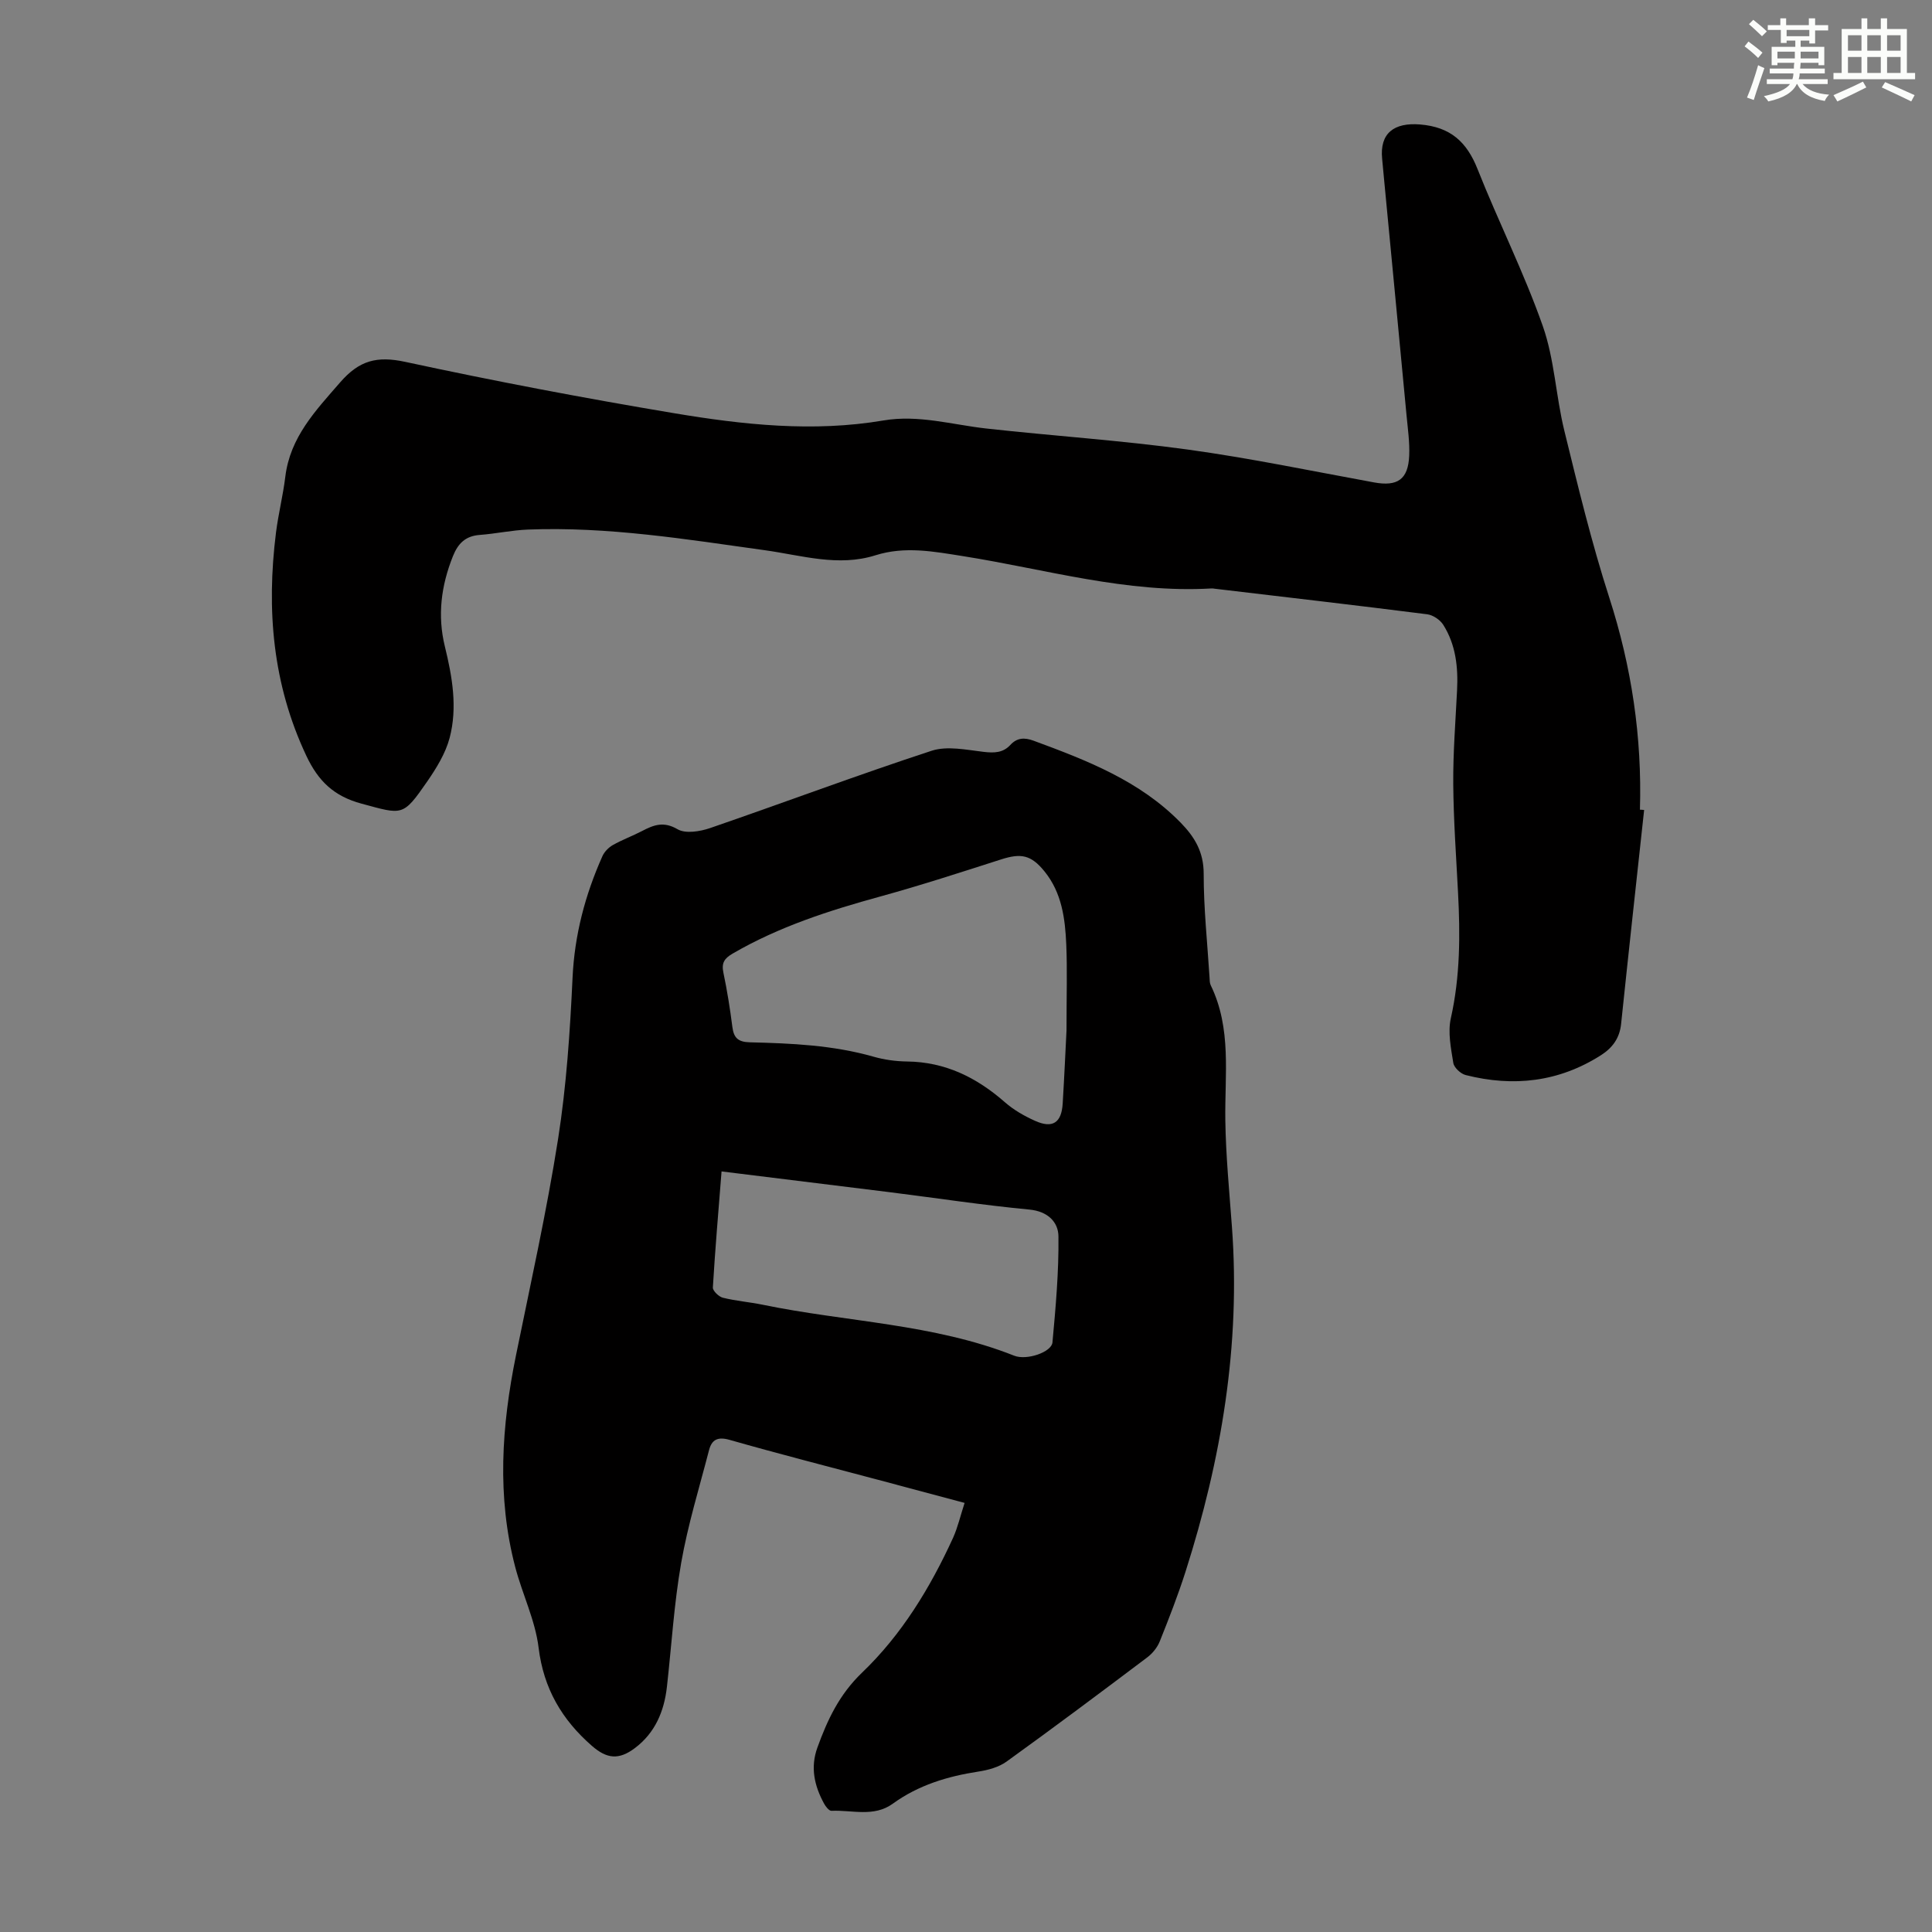
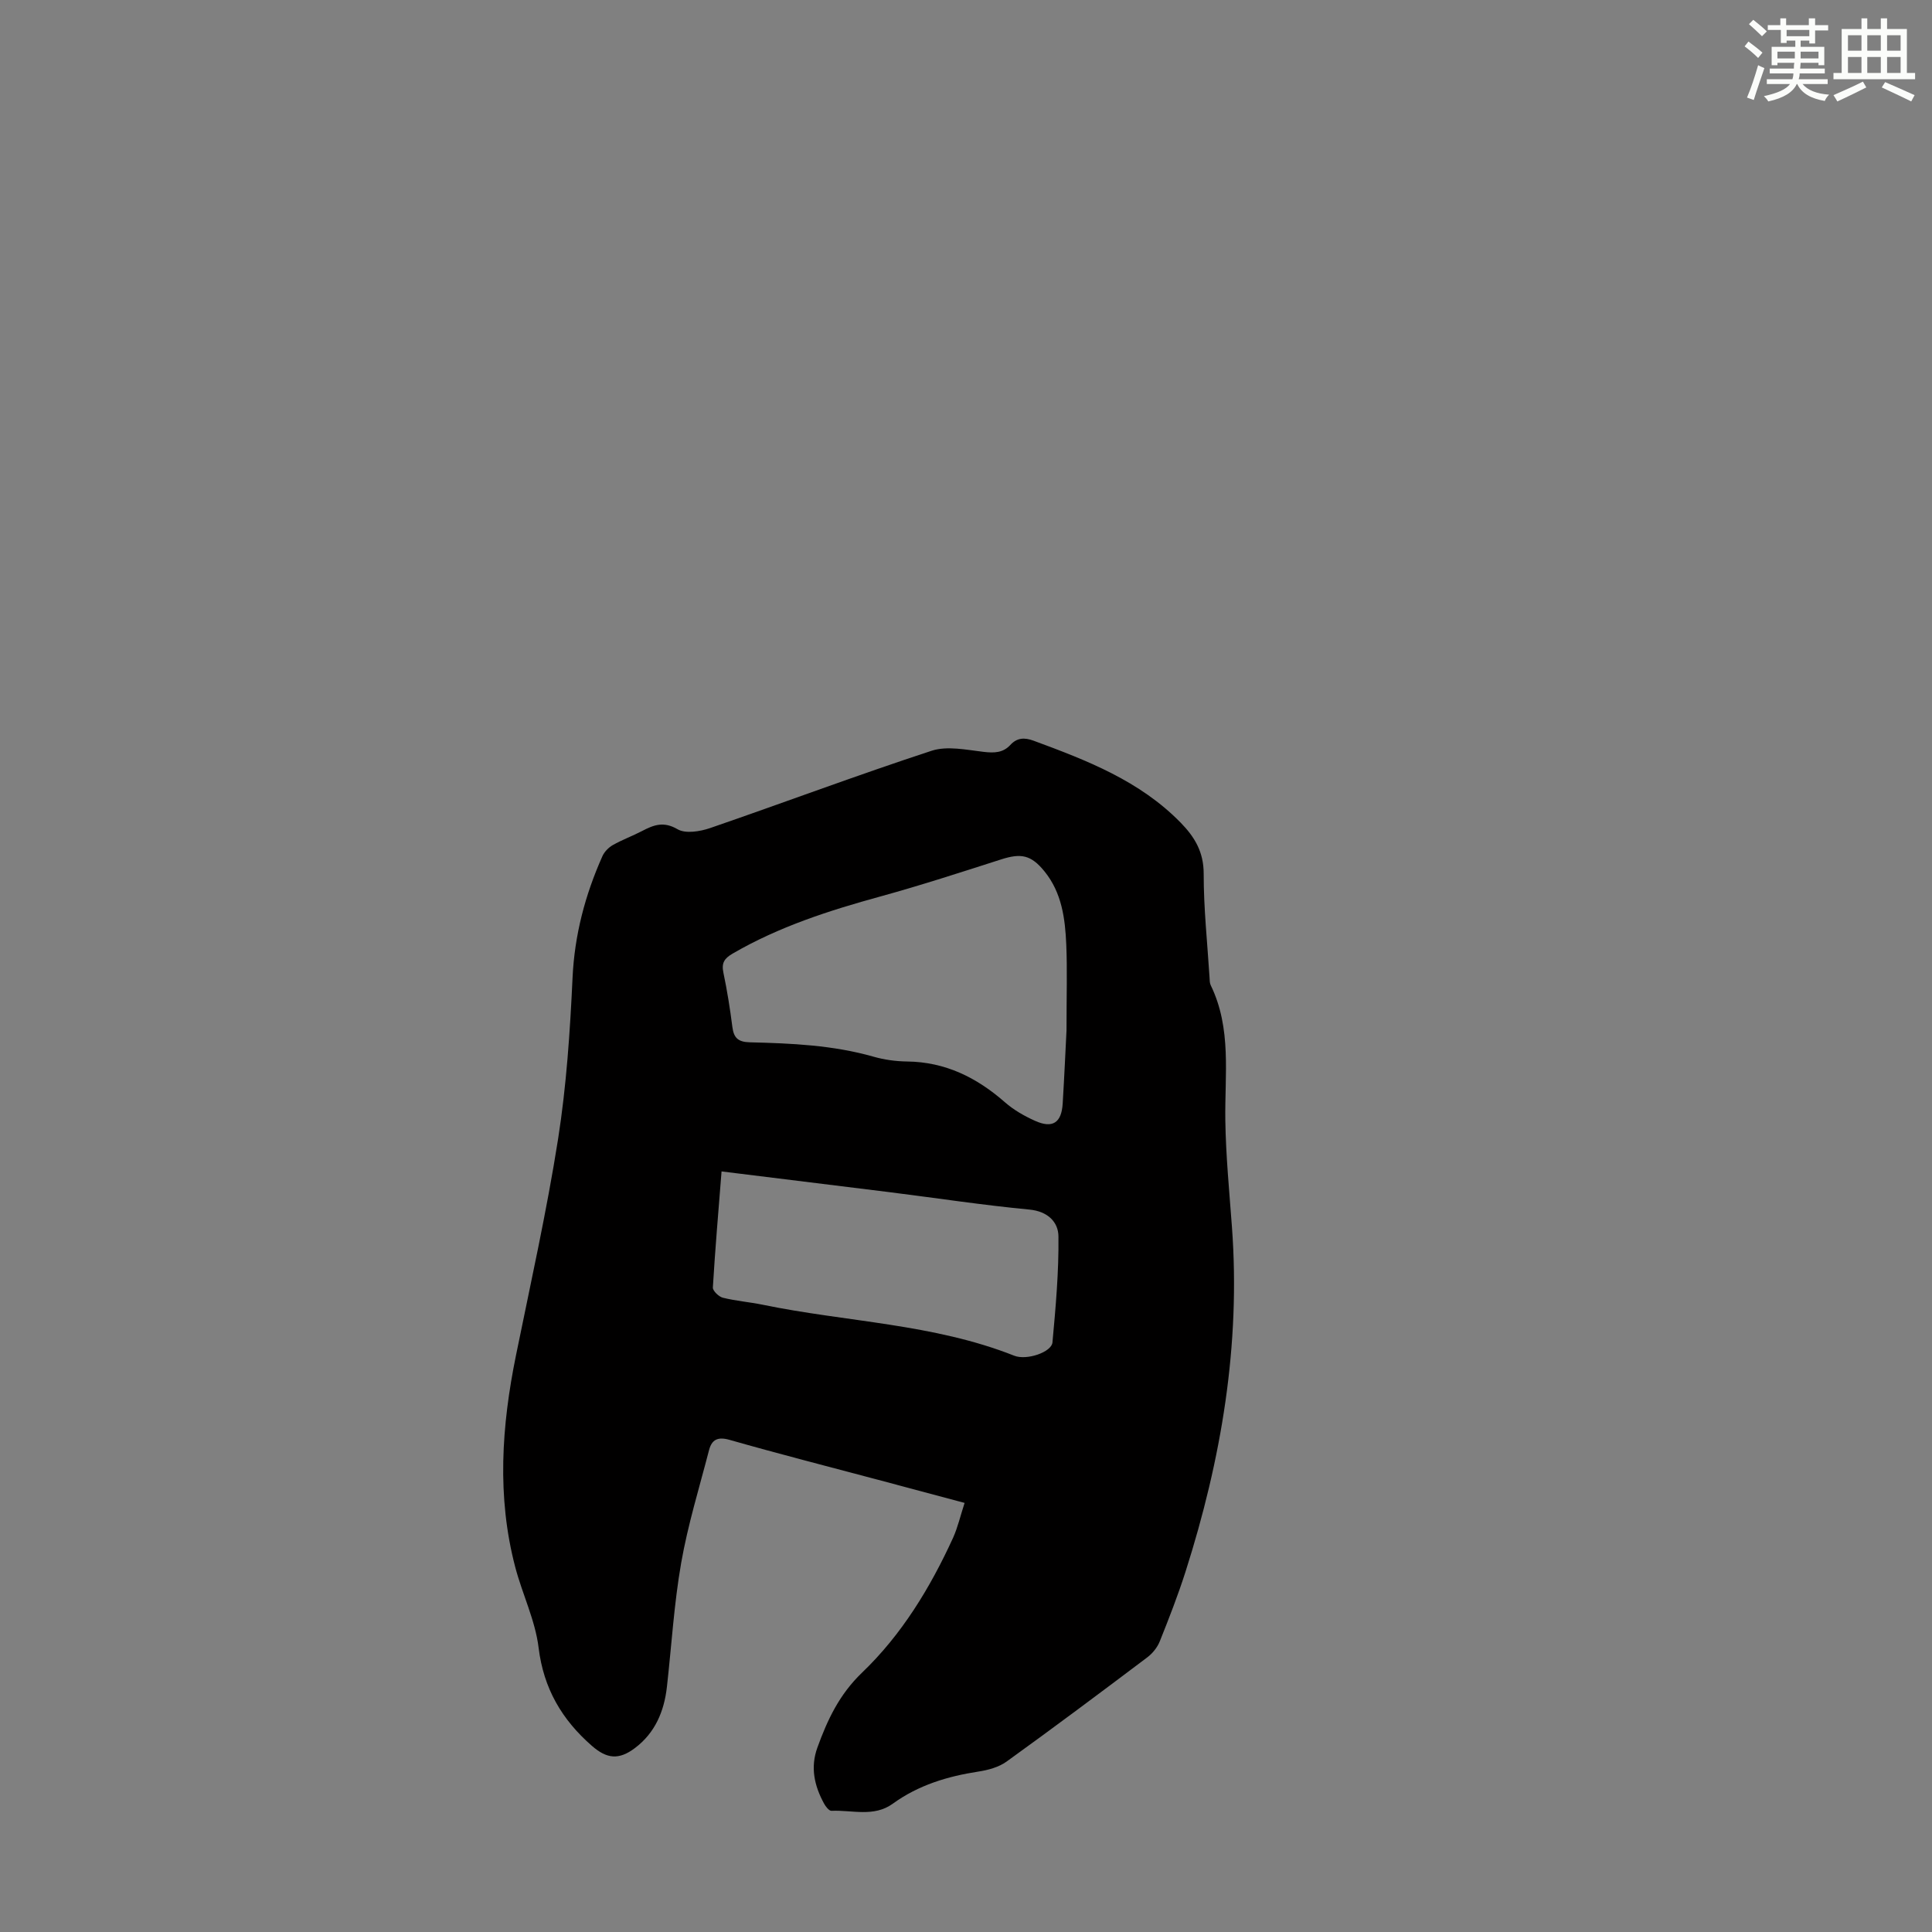
<svg xmlns="http://www.w3.org/2000/svg" enable-background="new 0 0 400 400" viewBox="0 0 400 400">
  <rect x="0" y="0" width="400" height="400" fill="#808080" stroke="none" />
  <path d="m199.71 311.16c-6.3-1.68-12.1-3.24-17.9-4.78-10.26-2.73-20.54-5.36-30.75-8.27-2.46-.7-3.69-.06-4.26 2.12-2.01 7.76-4.39 15.47-5.77 23.35-1.48 8.46-1.99 17.09-2.95 25.65-.57 5.07-2.44 9.54-6.63 12.69-3.32 2.5-5.8 2.24-8.88-.44-6.22-5.42-10.03-11.88-11.06-20.35-.69-5.66-3.36-11.06-4.83-16.66-3.84-14.61-2.83-29.24.15-43.87 3.03-14.89 6.35-29.75 8.71-44.75 1.73-11.02 2.48-22.24 3-33.4.41-8.89 2.61-17.17 6.18-25.18.41-.92 1.28-1.81 2.16-2.31 1.94-1.1 4.06-1.87 6.04-2.9 2.41-1.26 4.46-2.07 7.35-.38 1.65.97 4.64.48 6.73-.23 15.31-5.27 30.48-10.97 45.87-16.01 3.24-1.06 7.22-.19 10.81.23 2.17.25 3.99.2 5.49-1.43 1.41-1.53 2.95-1.57 4.81-.89 11.04 4.07 21.98 8.29 30.47 16.98 2.9 2.97 4.76 6.06 4.76 10.55-.01 7.15.76 14.29 1.21 21.44.04.56.01 1.17.24 1.65 4.38 8.98 2.89 18.55 3.03 28 .11 7.35.83 14.7 1.37 22.05 1.81 24.46-2.2 48.14-9.6 71.35-1.56 4.89-3.43 9.68-5.34 14.45-.5 1.26-1.5 2.5-2.59 3.32-9.65 7.27-19.32 14.51-29.12 21.57-1.62 1.17-3.84 1.77-5.87 2.08-6.38.98-12.39 2.8-17.69 6.64-3.93 2.85-8.43 1.28-12.7 1.48-.5.02-1.21-.88-1.54-1.5-2-3.67-2.87-7.47-1.38-11.59 2.09-5.77 4.54-11 9.25-15.52 8.2-7.85 14.12-17.58 18.85-27.93.98-2.19 1.52-4.58 2.38-7.21zm21.1-97.83c0-7.46.17-12.61-.05-17.75-.23-5.39-.92-10.75-4.51-15.17-2.78-3.42-4.84-3.81-9.01-2.47-8.3 2.66-16.59 5.36-24.99 7.67-10.6 2.91-20.98 6.25-30.55 11.81-1.74 1.01-2.35 1.95-1.93 3.95.78 3.72 1.38 7.48 1.86 11.25.29 2.29 1.21 3.12 3.63 3.18 8.6.21 17.19.58 25.57 2.97 2.24.64 4.63.97 6.96 1 7.94.09 14.44 3.33 20.28 8.45 1.8 1.58 3.99 2.83 6.19 3.82 3.66 1.66 5.52.43 5.76-3.57.35-5.82.61-11.63.79-15.14zm-71.42 29.2c-.65 8.25-1.33 16.14-1.8 24.03-.04.69 1.23 1.91 2.07 2.12 2.7.67 5.51.89 8.24 1.45 17.34 3.58 35.33 3.92 52.07 10.55 2.62 1.04 7.75-.75 7.93-2.74.67-7.3 1.33-14.65 1.24-21.97-.03-2.93-2.17-5.17-6-5.54-9.67-.92-19.29-2.39-28.94-3.6-11.4-1.41-22.81-2.81-34.81-4.3z" fill="#010000" />
-   <path d="m340.4 167.7c-1.6 14.77-3.23 29.54-4.77 44.32-.31 2.93-1.79 4.93-4.17 6.45-8.72 5.56-18.13 6.61-28 4.11-1.04-.26-2.42-1.54-2.57-2.52-.49-3.05-1.16-6.33-.51-9.24 1.94-8.64 1.95-17.3 1.49-26.04-.39-7.49-.93-14.97-.99-22.46-.05-6.47.47-12.94.79-19.41.24-4.78-.26-9.44-2.86-13.55-.66-1.04-2.13-2.03-3.33-2.18-14.64-1.86-29.31-3.55-43.97-5.29-.22-.03-.45-.08-.67-.06-17.56 1.03-34.34-3.97-51.41-6.68-6.09-.96-12.05-2.12-18.19-.18-7.7 2.43-15.31 0-22.87-1.05-16.29-2.27-32.53-4.92-49.06-4.28-3.34.13-6.64.86-9.98 1.11-2.95.22-4.49 1.74-5.56 4.41-2.44 6.11-3.24 12.27-1.66 18.71 1.53 6.24 2.64 12.61.98 18.91-.85 3.2-2.73 6.25-4.64 9.02-5.07 7.33-5.08 6.88-13.59 4.59-5.72-1.54-8.96-4.65-11.44-9.92-6.99-14.82-8.28-30.26-6.28-46.2.49-3.88 1.46-7.69 1.93-11.57 1-8.19 6.24-13.65 11.35-19.53 3.97-4.57 7.63-5.51 13.48-4.25 18.46 3.98 37.03 7.51 55.66 10.63 14.33 2.4 28.81 3.97 43.36 1.5 7.25-1.23 14.21.88 21.29 1.67 13.88 1.54 27.83 2.45 41.66 4.35 12.94 1.78 25.76 4.46 38.62 6.81 4.84.88 7.05-.6 7.27-5.53.12-2.77-.29-5.57-.55-8.35-1.51-16.03-3.05-32.06-4.58-48.09-.16-1.67-.31-3.34-.47-5.01-.54-5.34 2.47-7.57 7.86-7.13 6.29.52 9.66 3.6 11.9 9.26 4.32 10.9 9.62 21.43 13.5 32.48 2.42 6.88 2.7 14.48 4.45 21.63 2.84 11.59 5.65 23.23 9.31 34.58 4.63 14.34 6.8 28.9 6.35 43.92.29 0 .58.03.87.06z" fill="#010000" />
  <g fill="#fbfcfa">
    <path d="m361.2 9.6.8-1c.9.7 1.9 1.4 2.9 2.3l-.9 1.1c-1-1-2-1.8-2.8-2.4zm.5 10.6c.9-2.1 1.6-4.3 2.3-6.7.4.2.8.4 1.3.6-.7 2.1-1.5 4.3-2.2 6.6zm.4-15.2.9-.9c1 .8 2 1.6 2.8 2.4l-1 1c-.9-.9-1.8-1.7-2.7-2.5zm12.5-1.2h1.2v1.4h2.7v1.1h-2.7v2.7h-1.2v-.6h-1.8v1.3h4.9v3.8h-1.2v-.5h-3.7c0 .4-.1.9-.1 1.2h5.1v1h-5.2c0 .5-.1.9-.2 1.2h6v1h-5.2c1.1 1.3 2.9 2 5.5 2.2-.4.4-.7.8-.9 1.3-2.9-.5-4.8-1.6-5.7-3.5h-.1c-.8 1.7-2.7 2.9-5.9 3.6-.2-.4-.6-.8-.9-1.1 2.8-.6 4.6-1.4 5.4-2.5h-4.8v-1h5.3c.1-.3.2-.7.2-1.2h-4.9v-1h5c0-.4 0-.8.1-1.2h-3.5v.5h-1.2v-3.8h4.9v-1.3h-1.8v.5h-1.2v-2.7h-2.7v-1h2.6v-1.4h1.2v1.4h4.7v-1.4zm-6.6 8.3h3.6c0-.4 0-.9 0-1.4h-3.6zm1.9-4.6h4.7v-1.3h-4.7zm6.6 3.2h-3.7v1.4h3.7z" />
    <path d="m385.3 3.8h1.3v2.2h2.8v-2.2h1.3v2.2h4.1v9.1h1.7v1.3h-16.9v-1.3h1.7v-9.1h4.1v-2.2zm.4 13.1.7 1.2c-1.8.9-3.8 1.9-6 2.9-.2-.4-.5-.8-.8-1.3 2.3-1 4.3-1.9 6.1-2.8zm-3.1-6.4h2.8v-3.2h-2.8zm0 4.6h2.8v-3.3h-2.8zm4-4.6h2.8v-3.2h-2.8zm0 4.6h2.8v-3.3h-2.8zm3.7 1.9c2.1.9 4.1 1.8 6.1 2.7l-.7 1.3c-2.2-1.1-4.2-2-6.1-2.9zm3.2-9.7h-2.8v3.2h2.8zm-2.8 7.8h2.8v-3.3h-2.8z" />
  </g>
</svg>